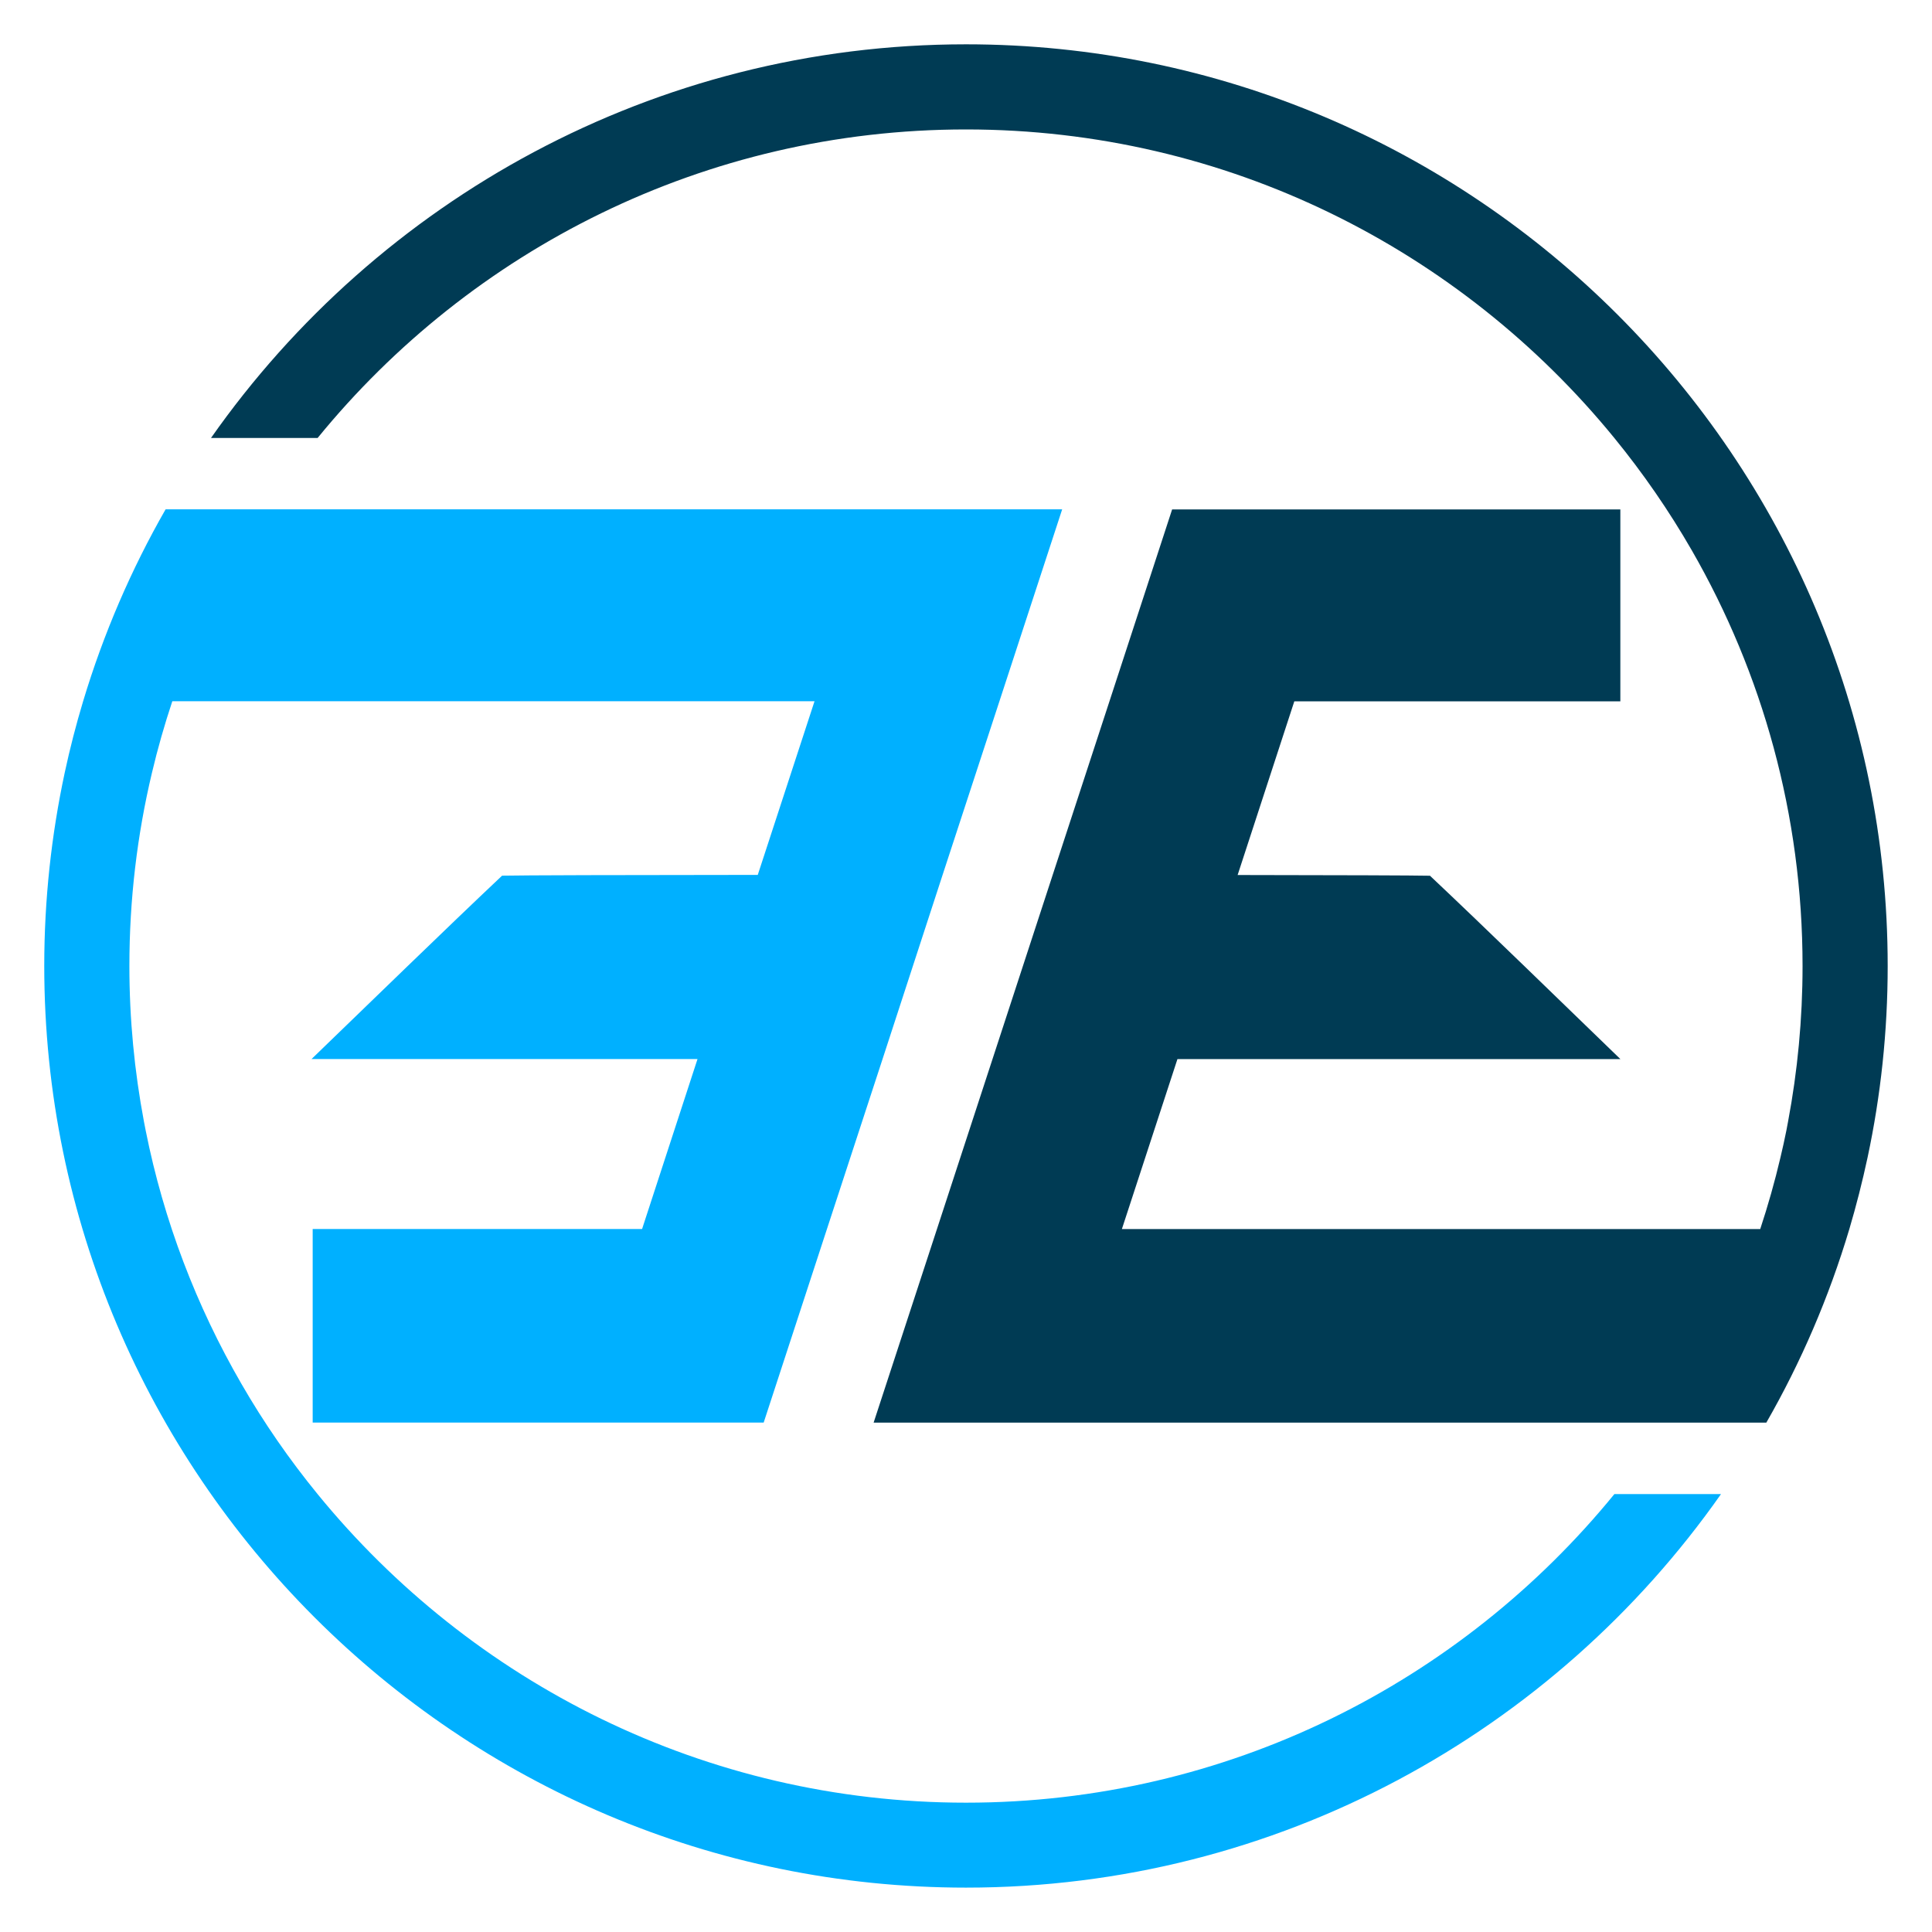
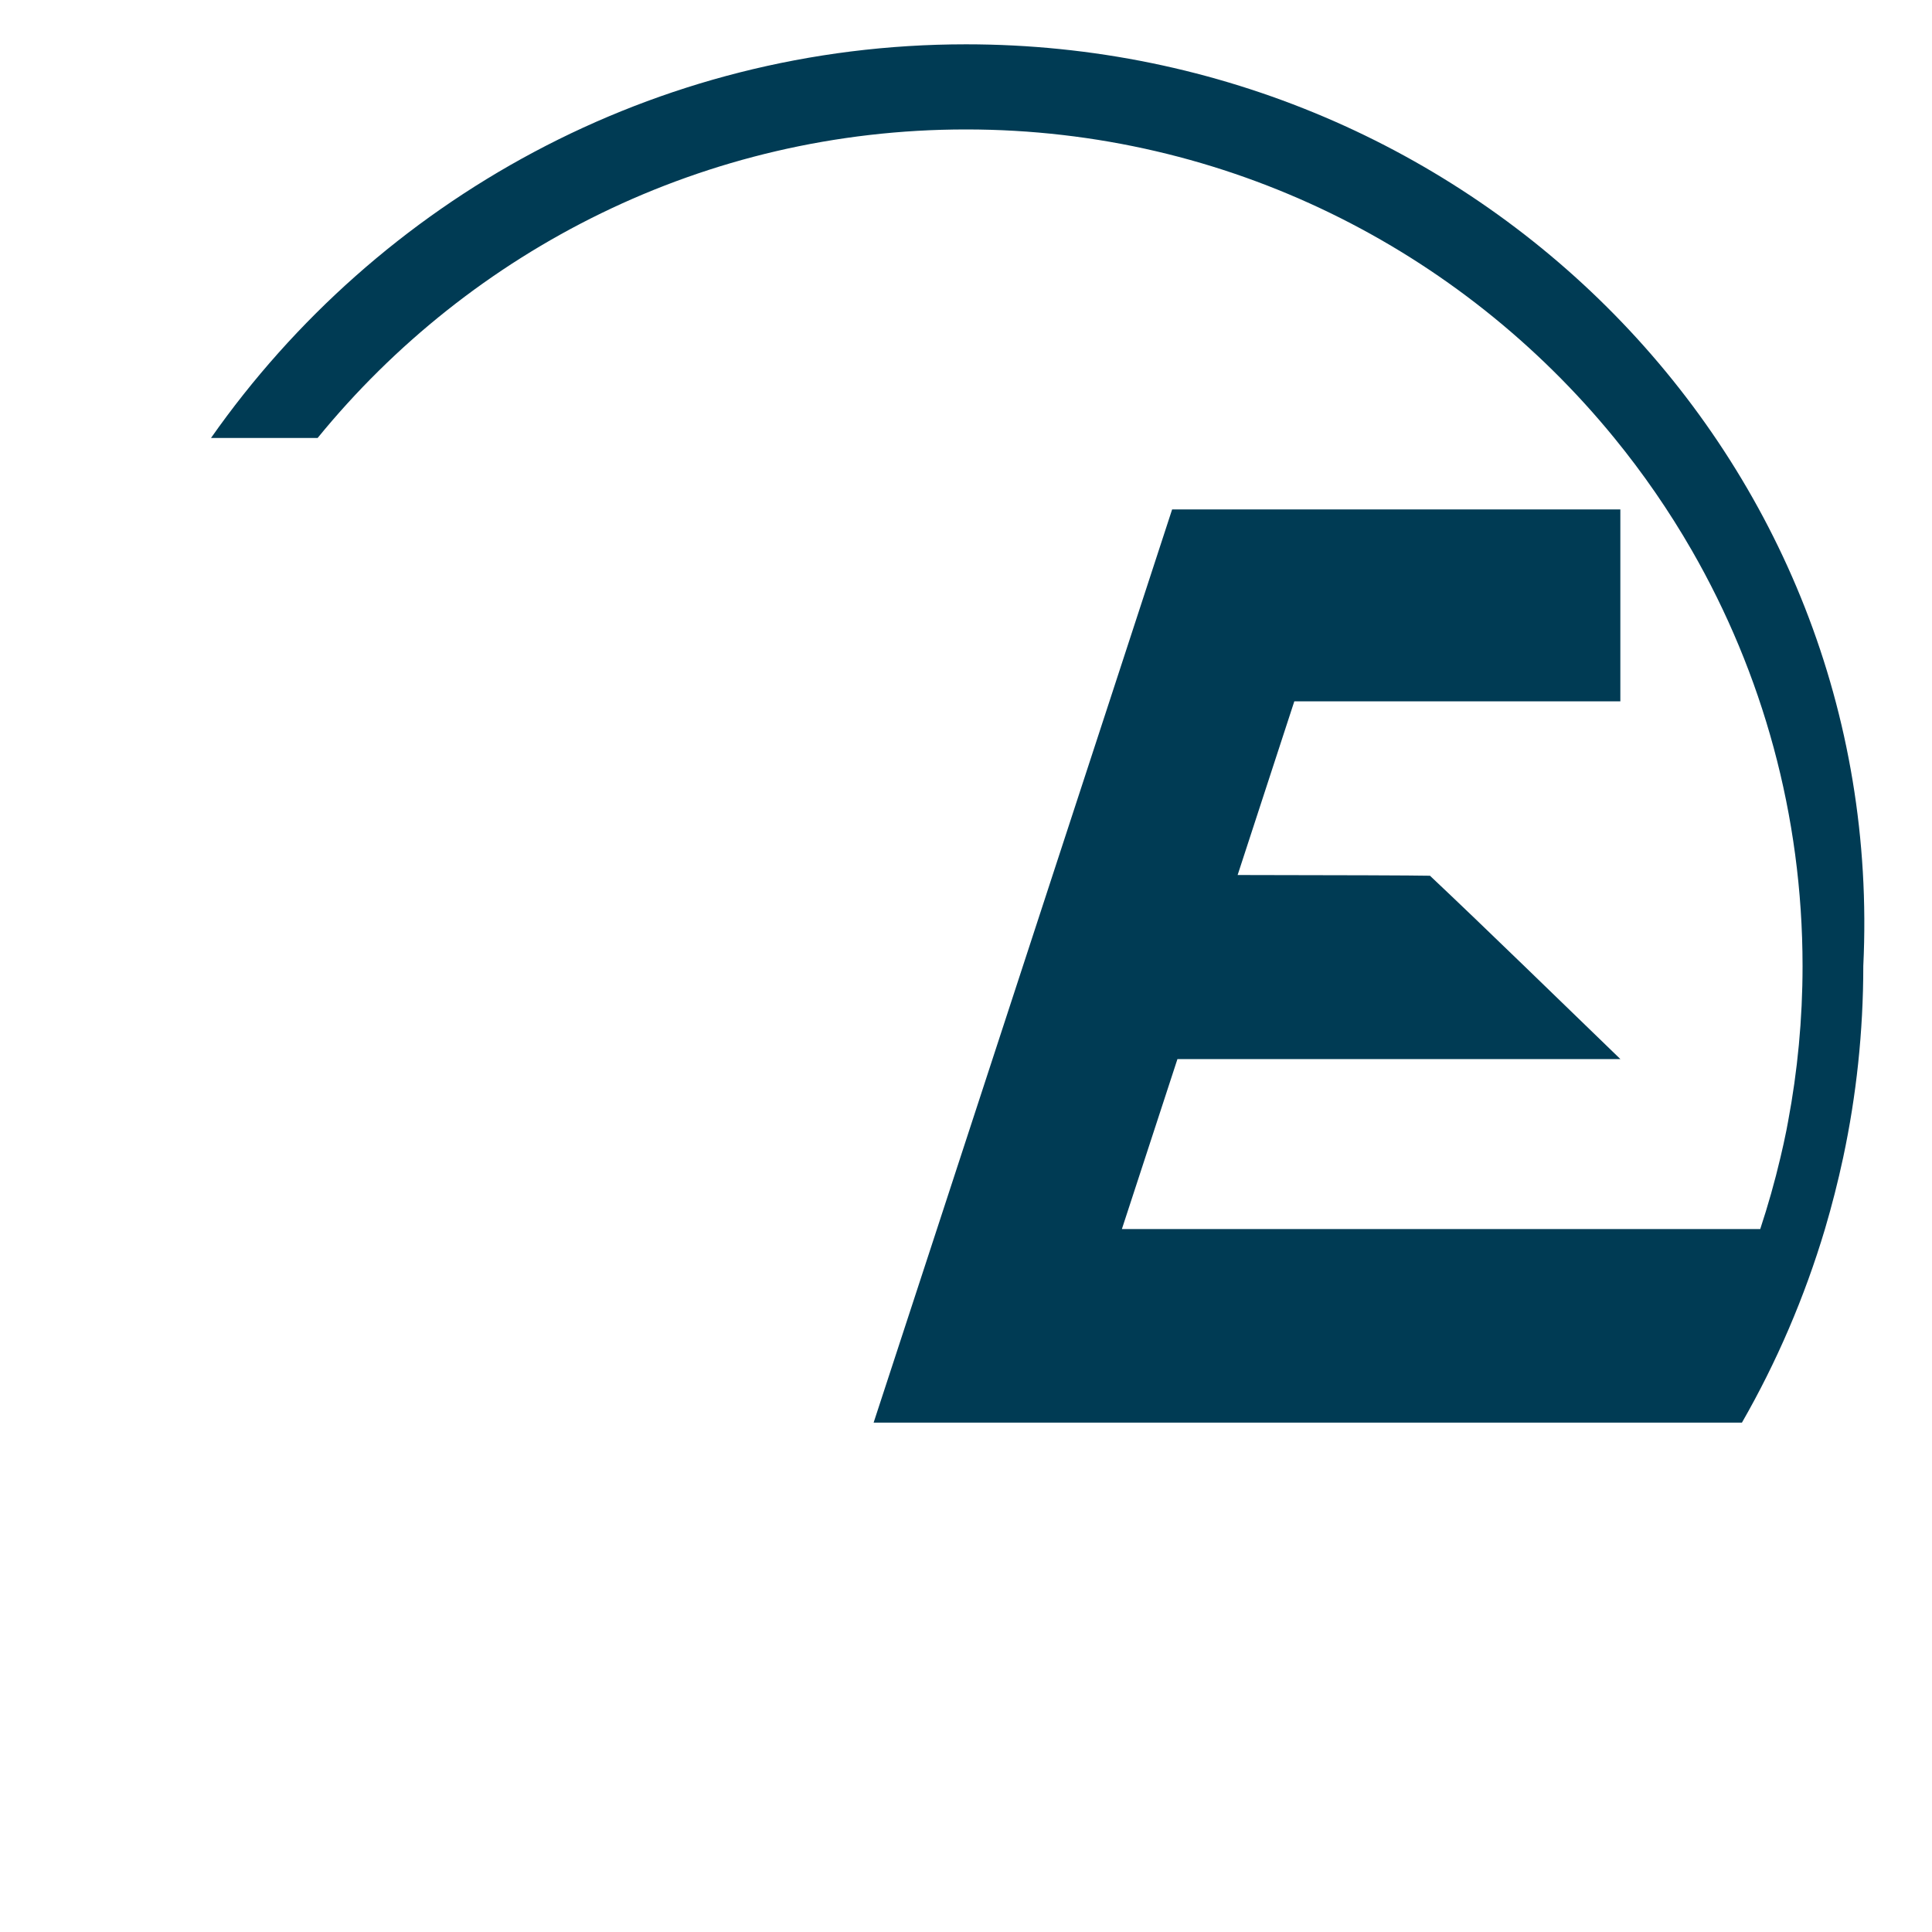
<svg xmlns="http://www.w3.org/2000/svg" version="1.1" id="Calque_1" x="0px" y="0px" width="32px" height="32px" viewBox="97.521 -108.455 32 32" enable-background="new 97.521 -108.455 32 32" xml:space="preserve">
  <g>
-     <path fill="#003B54" d="M113.521-107.721c-5.167,0-9.741,2.581-12.505,6.52h1.766c2.542-3.116,6.412-5.11,10.739-5.11   c4.326,0,8.195,1.994,10.738,5.11c0.477,0.584,0.907,1.207,1.285,1.864c1.166,2.029,1.833,4.38,1.833,6.882   c0,0.881-0.083,1.741-0.24,2.576c-0.01,0.051-0.02,0.1-0.028,0.149c-0.03,0.15-0.063,0.299-0.098,0.446   c-0.095,0.404-0.207,0.798-0.335,1.186c-3.424,0-8.491,0-10.573,0l0.92-2.815c3.523,0,6.52,0,7.337,0   c-0.955-0.922-2.232-2.169-3.154-3.037c-0.267-0.006-1.511-0.01-3.186-0.012l0.939-2.877c3.03,0,5.295,0,5.4,0   c0-1.111,0-2.115,0-3.178c-0.882,0-2.45,0-4.361,0c-0.95,0-1.983,0-3.063,0l-1.038,3.178l-0.94,2.875l-0.997,3.051l-0.92,2.815   l-1.049,3.206c0.443,0,0.887,0,1.328,0c0.135,0,0.27,0,0.404,0c0.443,0,0.888,0,1.332,0c2.03,0,6.418,0,10.071,0   c0.572,0,1.127,0,1.651,0c0.575-1.002,1.038-2.078,1.375-3.206c0.115-0.389,0.216-0.785,0.302-1.186   c0.218-1.022,0.333-2.083,0.333-3.171C128.788-100.873,121.94-107.721,113.521-107.721z" />
-     <path fill="#00B0FF" d="M113.521-78.597c-4.327,0-8.196-1.995-10.739-5.11c-0.469-0.574-0.893-1.186-1.265-1.832   c-0.742-1.282-1.284-2.692-1.583-4.191c-0.01-0.049-0.02-0.098-0.029-0.149c-0.157-0.835-0.241-1.695-0.241-2.576   c0-1.101,0.129-2.173,0.374-3.201c0.095-0.402,0.208-0.797,0.337-1.184c3.094,0,7.833,0,10.637,0l-0.94,2.876   c-2.201,0.001-3.934,0.006-4.235,0.013c-0.921,0.868-2.201,2.115-3.156,3.037c0.708,0,3.264,0,6.393,0l-0.918,2.815   c-2.226,0-4.328,0-5.456,0c0,1.146,0,2.182,0,3.206c1.479,0,2.944,0,4.407,0c1.022,0,2.043,0,3.063,0l1.048-3.206l0.921-2.815   l0.995-3.052l0.941-2.875l1.039-3.178c-1.017,0-2.048,0-3.064,0c-2.442,0-6.766,0-10.135,0c-0.583,0-1.139,0-1.651,0   c-0.57,0.995-1.03,2.061-1.366,3.178c-0.117,0.388-0.219,0.783-0.305,1.184c-0.221,1.032-0.339,2.104-0.339,3.201   c0,8.417,6.849,15.266,15.267,15.266c5.166,0,9.742-2.581,12.505-6.518h-1.766C121.718-80.591,117.848-78.597,113.521-78.597z" />
+     <path fill="#003B54" d="M113.521-107.721c-5.167,0-9.741,2.581-12.505,6.52h1.766c2.542-3.116,6.412-5.11,10.739-5.11   c4.326,0,8.195,1.994,10.738,5.11c0.477,0.584,0.907,1.207,1.285,1.864c1.166,2.029,1.833,4.38,1.833,6.882   c0,0.881-0.083,1.741-0.24,2.576c-0.01,0.051-0.02,0.1-0.028,0.149c-0.03,0.15-0.063,0.299-0.098,0.446   c-0.095,0.404-0.207,0.798-0.335,1.186c-3.424,0-8.491,0-10.573,0l0.92-2.815c3.523,0,6.52,0,7.337,0   c-0.955-0.922-2.232-2.169-3.154-3.037c-0.267-0.006-1.511-0.01-3.186-0.012l0.939-2.877c3.03,0,5.295,0,5.4,0   c0-1.111,0-2.115,0-3.178c-0.882,0-2.45,0-4.361,0c-0.95,0-1.983,0-3.063,0l-1.038,3.178l-0.94,2.875l-0.997,3.051l-0.92,2.815   l-1.049,3.206c0.443,0,0.887,0,1.328,0c0.443,0,0.888,0,1.332,0c2.03,0,6.418,0,10.071,0   c0.572,0,1.127,0,1.651,0c0.575-1.002,1.038-2.078,1.375-3.206c0.115-0.389,0.216-0.785,0.302-1.186   c0.218-1.022,0.333-2.083,0.333-3.171C128.788-100.873,121.94-107.721,113.521-107.721z" />
  </g>
</svg>